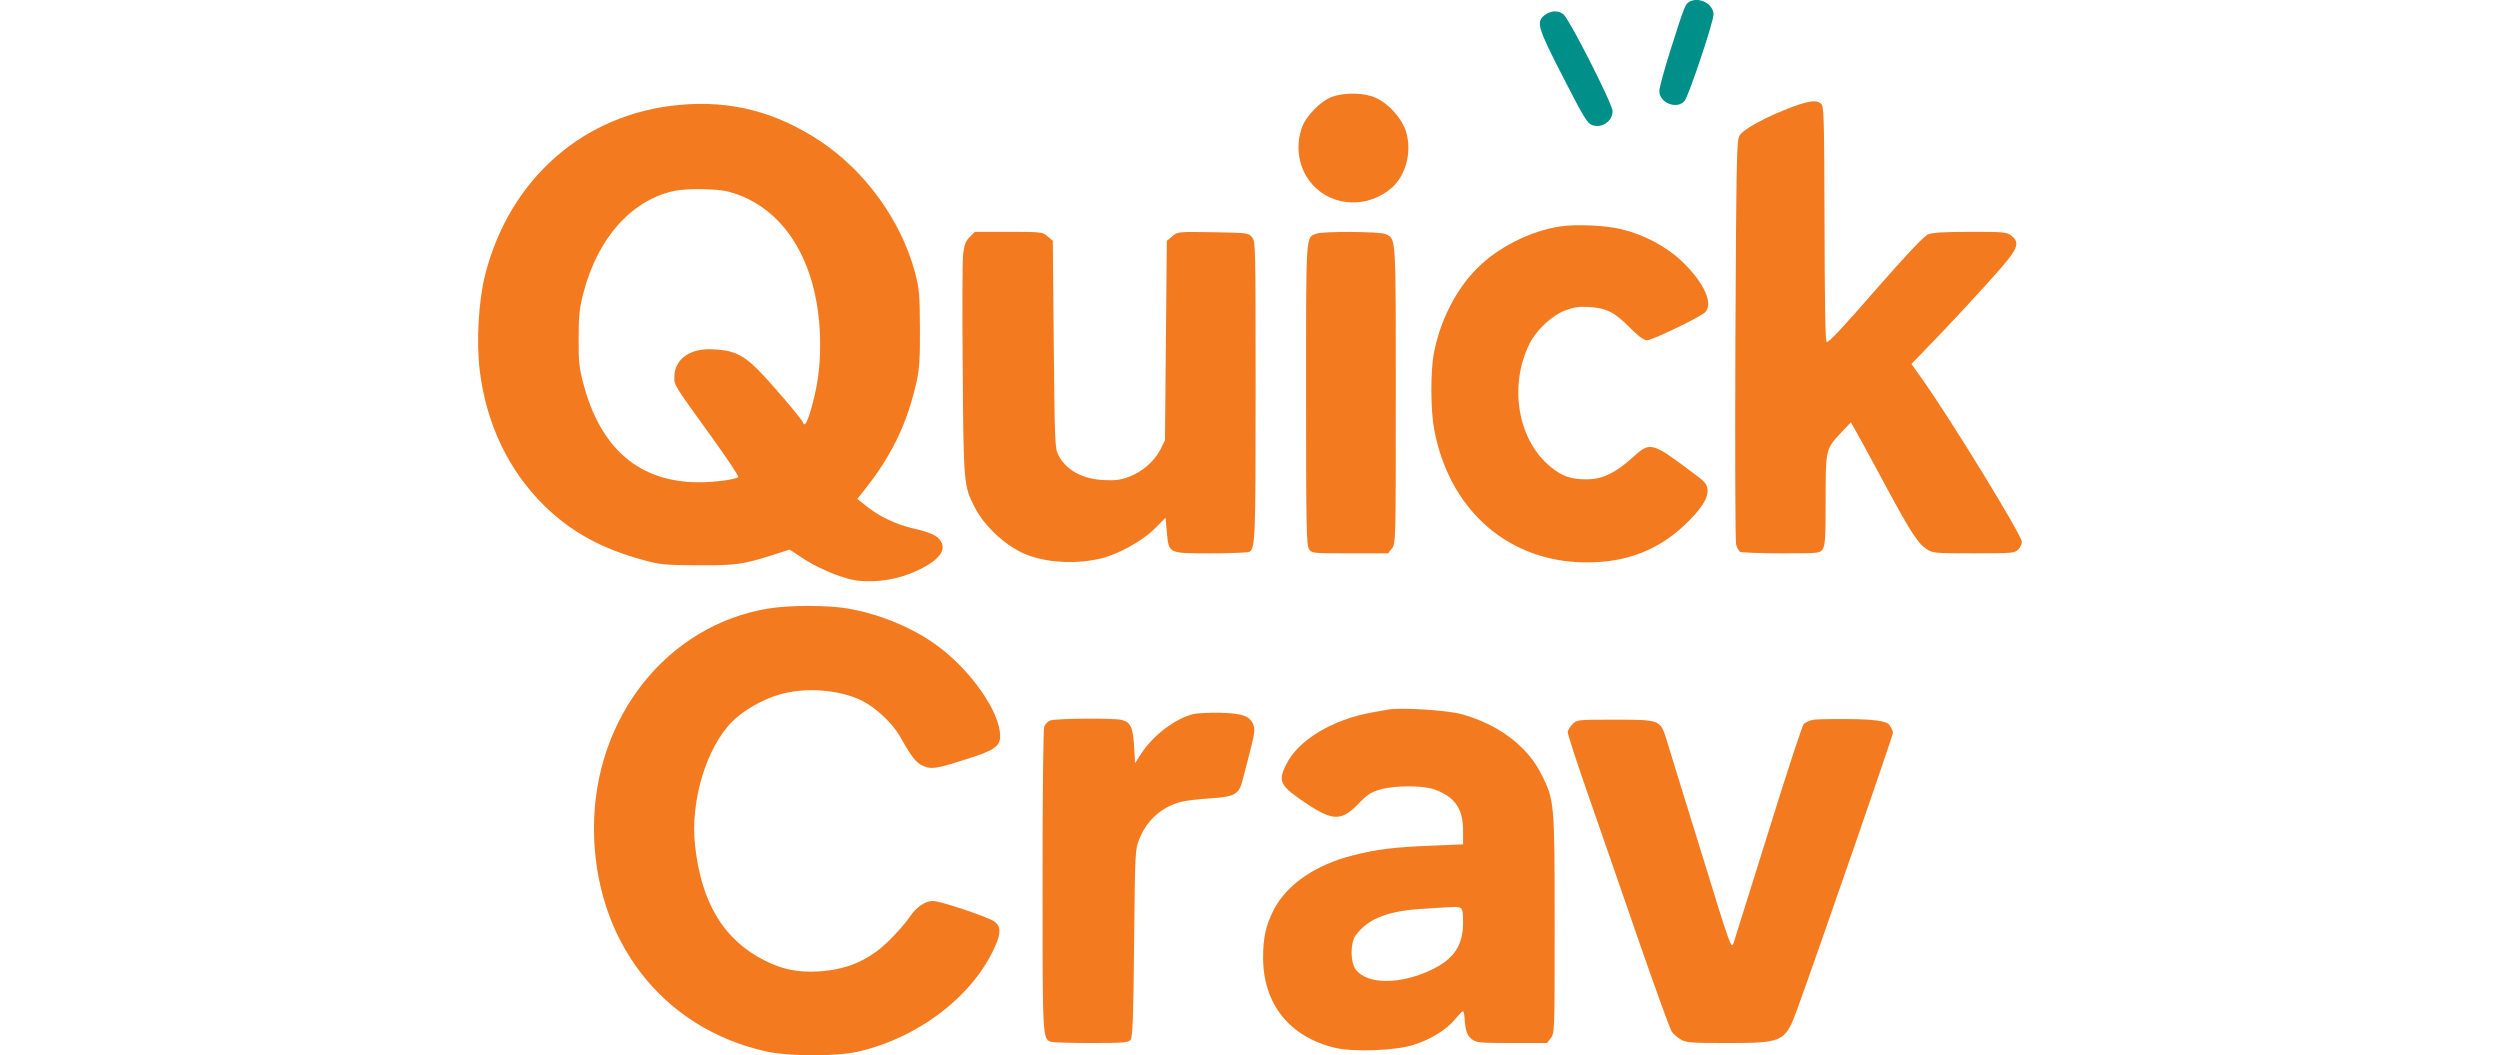
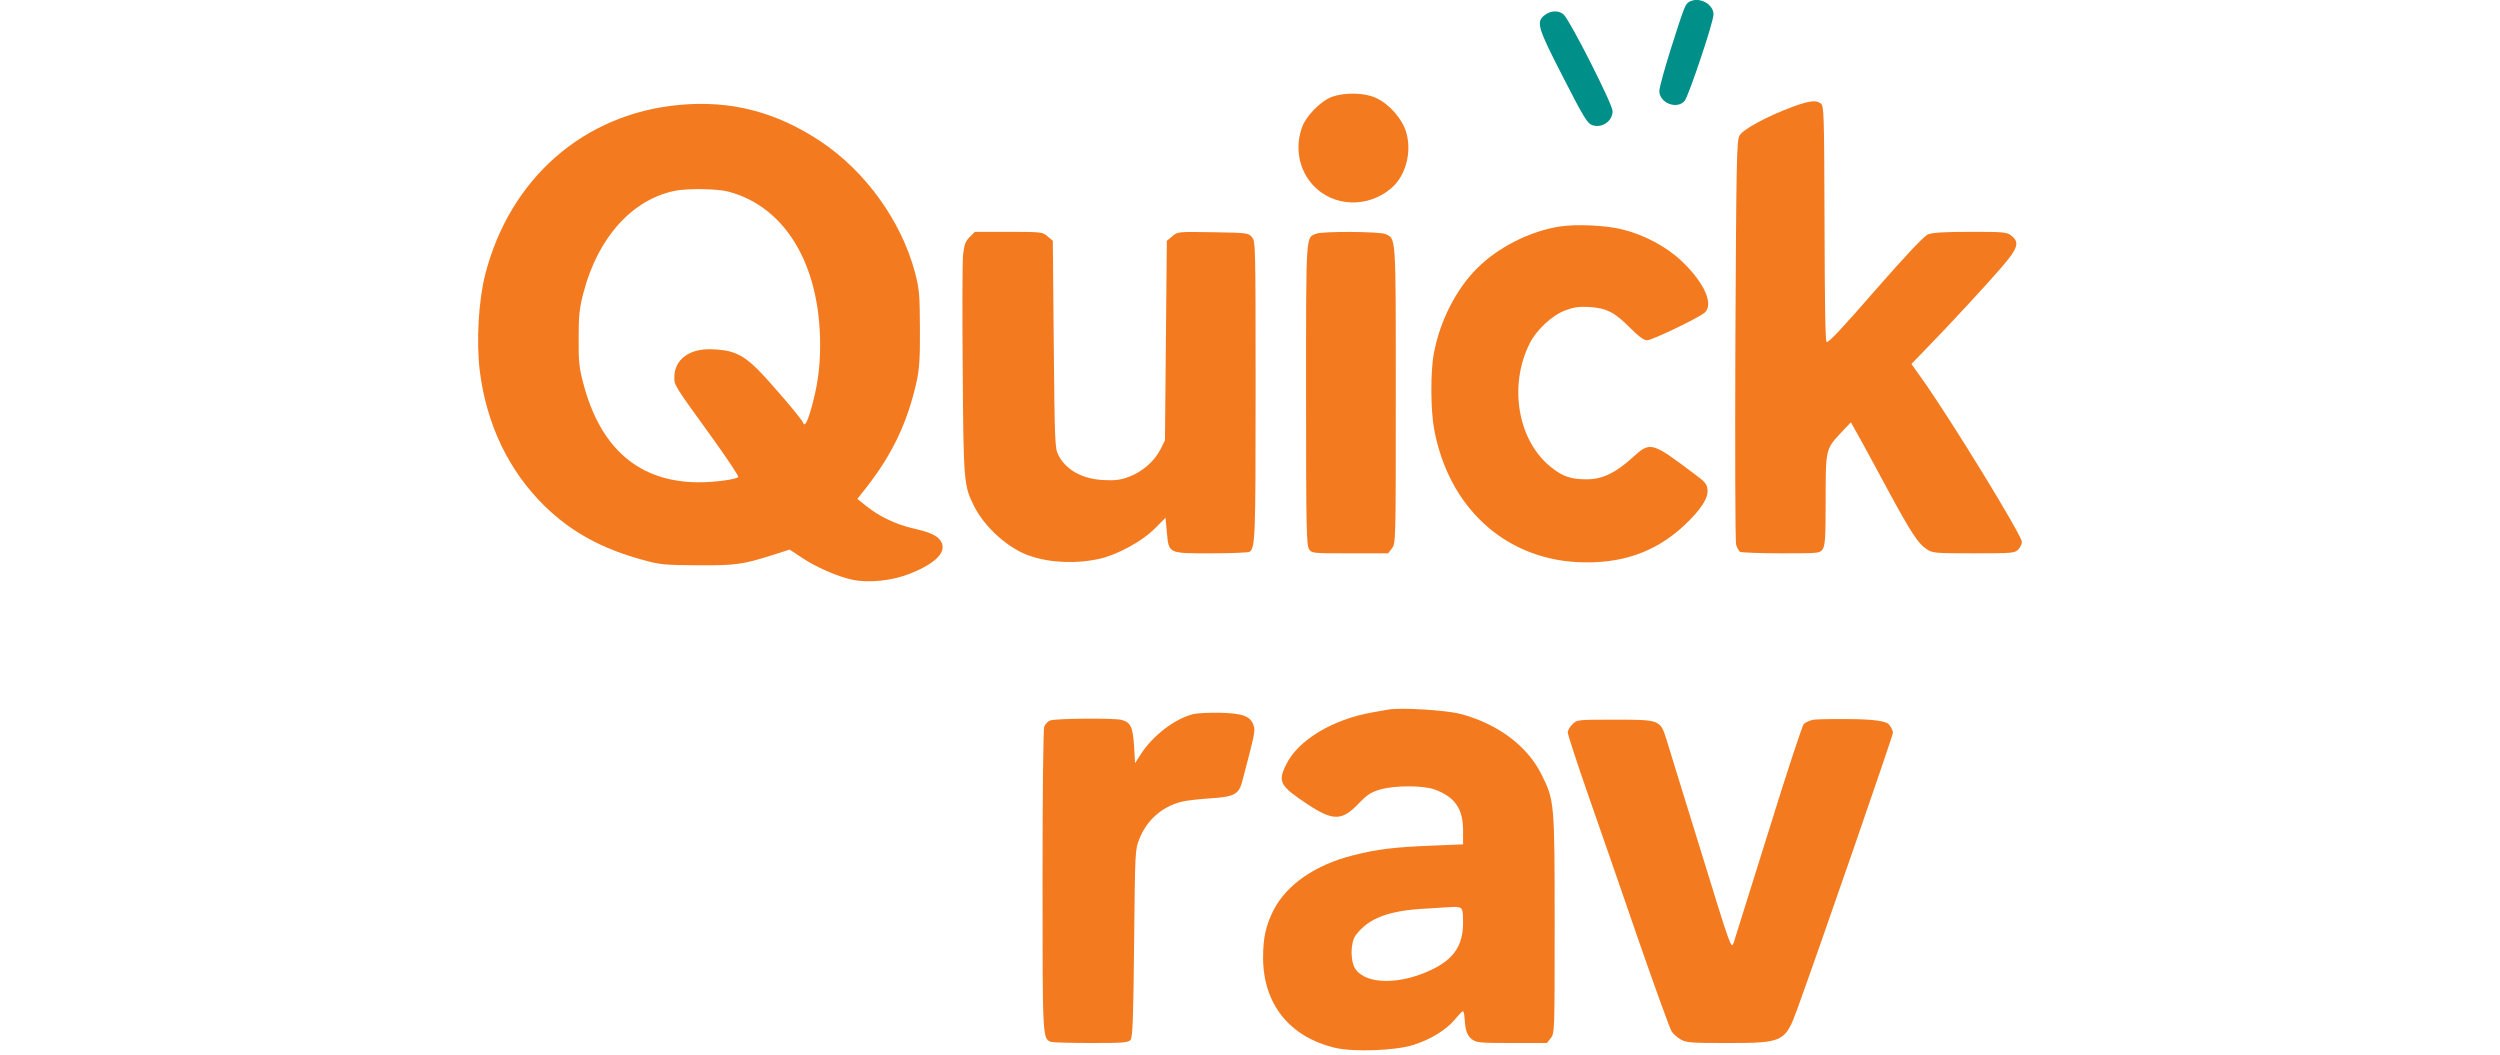
<svg xmlns="http://www.w3.org/2000/svg" id="Layer_1" data-name="Layer 1" viewBox="0 0 267.52 112.92">
  <defs>
    <style>
      .cls-1 {
        fill: #f47a20;
      }

      .cls-2 {
        fill: #008f89;
      }
    </style>
  </defs>
  <g>
    <path class="cls-2" d="M180.74.21c-.4.24-.5.46-1.98,5.12-.66,2.1-1.2,4.08-1.2,4.4,0,1.28,1.86,2.02,2.7,1.08.42-.48,3.1-8.44,3.1-9.26,0-1.14-1.58-1.96-2.62-1.34Z" />
    <path class="cls-2" d="M165.28,1.63c-.92.72-.76,1.3,2,6.66,2.18,4.26,2.58,4.92,3.1,5.1,1.04.36,2.18-.42,2.18-1.5,0-.74-4.58-9.76-5.24-10.34-.54-.46-1.38-.44-2.04.08Z" />
  </g>
  <path class="cls-1" d="M142.56,10.35c-1.22.44-2.84,2.08-3.26,3.34-.74,2.16-.3,4.46,1.18,6.1,2.12,2.34,5.86,2.52,8.38.36,1.56-1.3,2.24-3.86,1.62-5.98-.4-1.42-1.82-3.04-3.22-3.68-1.2-.58-3.3-.62-4.7-.14Z" />
  <path class="cls-1" d="M191.82,11.43c-2.74,1.02-5.3,2.4-5.68,3.08-.3.54-.34,2.46-.44,21.9-.04,11.7-.02,21.56.08,21.88s.28.66.42.76c.14.08,2.12.16,4.4.16,4.06,0,4.14,0,4.44-.44.26-.38.32-1.22.32-5.22,0-5.46,0-5.48,1.62-7.22l1.08-1.14,1.04,1.86c.56,1.02,1.9,3.48,2.96,5.46,2.38,4.4,3.2,5.66,4.08,6.24.66.44.84.46,5.04.46s4.4-.02,4.78-.4c.22-.22.4-.58.4-.82,0-.7-7.76-13.36-10.74-17.52l-1.08-1.52,1.66-1.72c2.22-2.26,6.58-6.98,7.98-8.62,1.76-2.04,1.96-2.68,1.06-3.38-.5-.4-.8-.42-4.42-.42-2.8,0-4.04.08-4.52.28-.42.18-2.3,2.16-5.64,5.98-3.44,3.96-5.04,5.68-5.2,5.52-.14-.14-.2-4.38-.22-12.72-.04-11.84-.06-12.54-.4-12.8-.52-.38-1.2-.3-3.02.36Z" />
  <path class="cls-1" d="M72.66,11.23c-10.18.94-18.1,7.86-20.74,18.14-.72,2.84-.96,7.18-.58,10.32.72,5.74,3.1,10.68,6.9,14.42,2.9,2.84,6.2,4.64,10.68,5.84,1.74.48,2.32.52,5.74.54,4.06.02,4.82-.08,8.02-1.1l1.82-.58,1.3.86c1.48,1,3.84,2.04,5.38,2.36,1.74.38,4.22.12,6.08-.6,2.92-1.14,4.14-2.42,3.4-3.54-.38-.6-1.16-.94-3-1.36-1.78-.42-3.52-1.24-4.86-2.3l-1.06-.84.98-1.24c2.76-3.52,4.42-7,5.38-11.38.28-1.32.36-2.48.34-5.66-.02-3.68-.06-4.16-.54-6-1.48-5.5-5.3-10.8-10.12-14-4.74-3.14-9.58-4.4-15.12-3.88ZM77.96,20.51c6.08,1.62,9.8,7.82,9.8,16.4,0,2.56-.3,4.58-1.02,7.04-.4,1.36-.66,1.74-.82,1.26-.12-.38-3.5-4.34-4.86-5.7-1.62-1.62-2.76-2.1-5.06-2.14s-3.84,1.16-3.84,2.98c0,.9-.12.72,4.1,6.56,1.58,2.2,2.82,4.06,2.74,4.14-.28.26-2.52.56-4.18.56-6.38,0-10.56-3.56-12.4-10.58-.44-1.64-.52-2.34-.5-4.82,0-2.48.08-3.2.52-4.9,1.54-5.9,5.22-9.98,9.82-10.9,1.34-.26,4.52-.22,5.7.1Z" />
  <path class="cls-1" d="M166.96,24.23c-3.2.48-6.64,2.22-8.9,4.48s-3.96,5.62-4.62,9.06c-.38,1.98-.36,6.18.04,8.24,1.56,8.26,7.48,13.72,15.28,14.14,4.66.24,8.36-1.02,11.5-3.96,1.72-1.62,2.54-2.86,2.46-3.78-.06-.6-.24-.84-1.36-1.66-4.68-3.52-4.74-3.54-6.7-1.76-1.82,1.64-3.2,2.3-4.88,2.3s-2.56-.3-3.78-1.28c-3.58-2.82-4.6-8.74-2.3-13.28.74-1.46,2.4-3,3.8-3.52.92-.34,1.46-.42,2.56-.36,1.84.12,2.72.56,4.34,2.2.96.96,1.5,1.36,1.86,1.36.52,0,5.52-2.4,6.16-2.96,1-.88-.06-3.24-2.5-5.54-1.6-1.52-4.04-2.82-6.4-3.38-1.68-.42-4.86-.56-6.56-.3Z" />
  <path class="cls-1" d="M103.76,25.37c-.46.46-.58.82-.7,1.86-.08.7-.1,6.28-.04,12.38.08,12,.12,12.38,1.22,14.56,1.16,2.3,3.7,4.56,5.98,5.32,2.24.76,5.04.86,7.54.28,1.82-.42,4.42-1.84,5.74-3.14l1.22-1.22.14,1.52c.22,2.34.12,2.28,4.76,2.28,2.1,0,3.94-.08,4.08-.16.62-.4.66-1.38.66-17.24s-.02-15.98-.38-16.42c-.38-.46-.46-.48-4.18-.54-3.78-.06-3.8-.06-4.36.44l-.58.48-.1,10.68-.1,10.66-.46.94c-.64,1.28-1.94,2.42-3.36,2.96-.96.36-1.48.42-2.78.36-2.28-.12-4.02-1.1-4.82-2.7-.36-.7-.38-1.54-.48-11.82l-.1-11.08-.56-.48c-.54-.46-.64-.48-4.16-.48h-3.62l-.56.56Z" />
  <path class="cls-1" d="M140.84,25.01c-1.12.44-1.08-.3-1.08,17.2,0,14.26.04,16.16.32,16.56.3.44.4.44,4.38.44h4.08l.4-.52c.42-.54.42-.66.42-16.42,0-17.24.04-16.7-1.1-17.22-.6-.28-6.76-.32-7.42-.04Z" />
-   <path class="cls-1" d="M82.26,65.11c-10.84,1.76-18.7,11.64-18.7,23.5s7.18,21.48,18.6,23.94c2.38.5,7.48.5,9.68-.02,6.48-1.5,12.32-5.98,14.64-11.26.64-1.42.62-2.12-.04-2.64-.62-.48-5.8-2.22-6.62-2.22s-1.78.66-2.5,1.74c-.36.54-1.28,1.6-2.06,2.38-2.18,2.18-4.54,3.24-7.7,3.42-2.2.12-3.8-.2-5.72-1.16-4.38-2.2-6.78-6.14-7.46-12.28-.54-4.74,1.2-10.52,3.98-13.3,1.18-1.18,3.22-2.36,5-2.88,2.78-.82,6.42-.56,8.9.66,1.42.7,3.26,2.42,4.02,3.78,1.24,2.18,1.72,2.82,2.36,3.12.98.46,1.38.42,4.54-.58,3.28-1.02,3.88-1.44,3.84-2.66-.08-2.56-3.16-6.94-6.7-9.54-2.56-1.9-6.2-3.42-9.64-4-2.12-.36-6.2-.36-8.42,0Z" />
  <path class="cls-1" d="M148.56,75.93c-.28.04-1.04.18-1.7.3-4.26.74-7.98,2.98-9.24,5.6-.92,1.86-.66,2.28,2.46,4.34,2.58,1.68,3.54,1.66,5.28-.16.92-.96,1.32-1.22,2.3-1.52,1.58-.46,4.66-.46,5.88,0,2.16.8,3.02,2.06,3.02,4.38v1.48l-3.34.14c-4.02.16-5.88.38-8.44,1.04-4,1-7.06,3.1-8.48,5.82-.84,1.66-1.14,2.96-1.14,5.12,0,4.98,2.84,8.5,7.72,9.66,2,.46,6.44.3,8.38-.32,1.84-.58,3.52-1.62,4.42-2.72.4-.48.78-.88.86-.88s.16.34.18.74c.08,1.32.26,1.84.78,2.26.48.36.8.4,4.28.4h3.76l.4-.52c.42-.52.42-.7.42-12.16,0-13.06-.02-13.28-1.4-16.04-1.5-3.06-4.72-5.46-8.7-6.5-1.54-.4-6.42-.7-7.7-.46ZM156.24,97.13c.26.1.32.44.32,1.56,0,2.52-1,3.98-3.5,5.14-3.3,1.54-6.8,1.52-7.98-.08-.6-.8-.6-2.88,0-3.68,1.34-1.8,3.5-2.64,7.48-2.84,1.48-.1,2.86-.18,3.04-.18.18-.02.46.02.64.08Z" />
  <path class="cls-1" d="M127.7,76.41c-1.98.5-4.32,2.28-5.6,4.26l-.64,1-.1-1.78c-.14-2.12-.36-2.6-1.36-2.86-.84-.2-6.9-.16-7.6.06-.26.08-.54.38-.66.66-.1.28-.18,6.96-.18,16.48,0,16.96,0,16.9.9,17.26.18.06,2.12.12,4.3.12,3.42,0,3.98-.04,4.22-.34.22-.26.3-2.26.38-10.34.1-9.94.1-10.02.58-11.2.8-1.98,2.38-3.38,4.42-3.92.5-.14,1.92-.3,3.14-.38,2.54-.16,3.06-.42,3.42-1.78,1.38-5.24,1.42-5.42,1.22-6.04-.34-.98-1.16-1.28-3.58-1.34-1.16-.02-2.44.04-2.86.14Z" />
  <path class="cls-1" d="M193.98,77.03c-.36.08-.8.28-.96.44s-1.86,5.32-3.76,11.46c-1.92,6.16-3.6,11.52-3.74,11.94-.26.74-.28.7-3.54-9.9-1.82-5.86-3.46-11.2-3.66-11.86-.66-2.08-.7-2.1-5.48-2.1-4.08,0-4.1,0-4.58.5-.28.26-.5.66-.5.86,0,.22,1.02,3.36,2.28,6.96,1.26,3.62,3.7,10.62,5.4,15.58,1.72,4.94,3.26,9.2,3.44,9.46.16.24.58.64.94.84.58.36,1.04.4,5,.4,6.02,0,6.22-.1,7.52-3.68,2.44-6.72,10.22-29.2,10.22-29.52,0-.2-.2-.62-.44-.9q-.46-.52-3.98-.56c-1.92-.02-3.8,0-4.16.08Z" />
</svg>